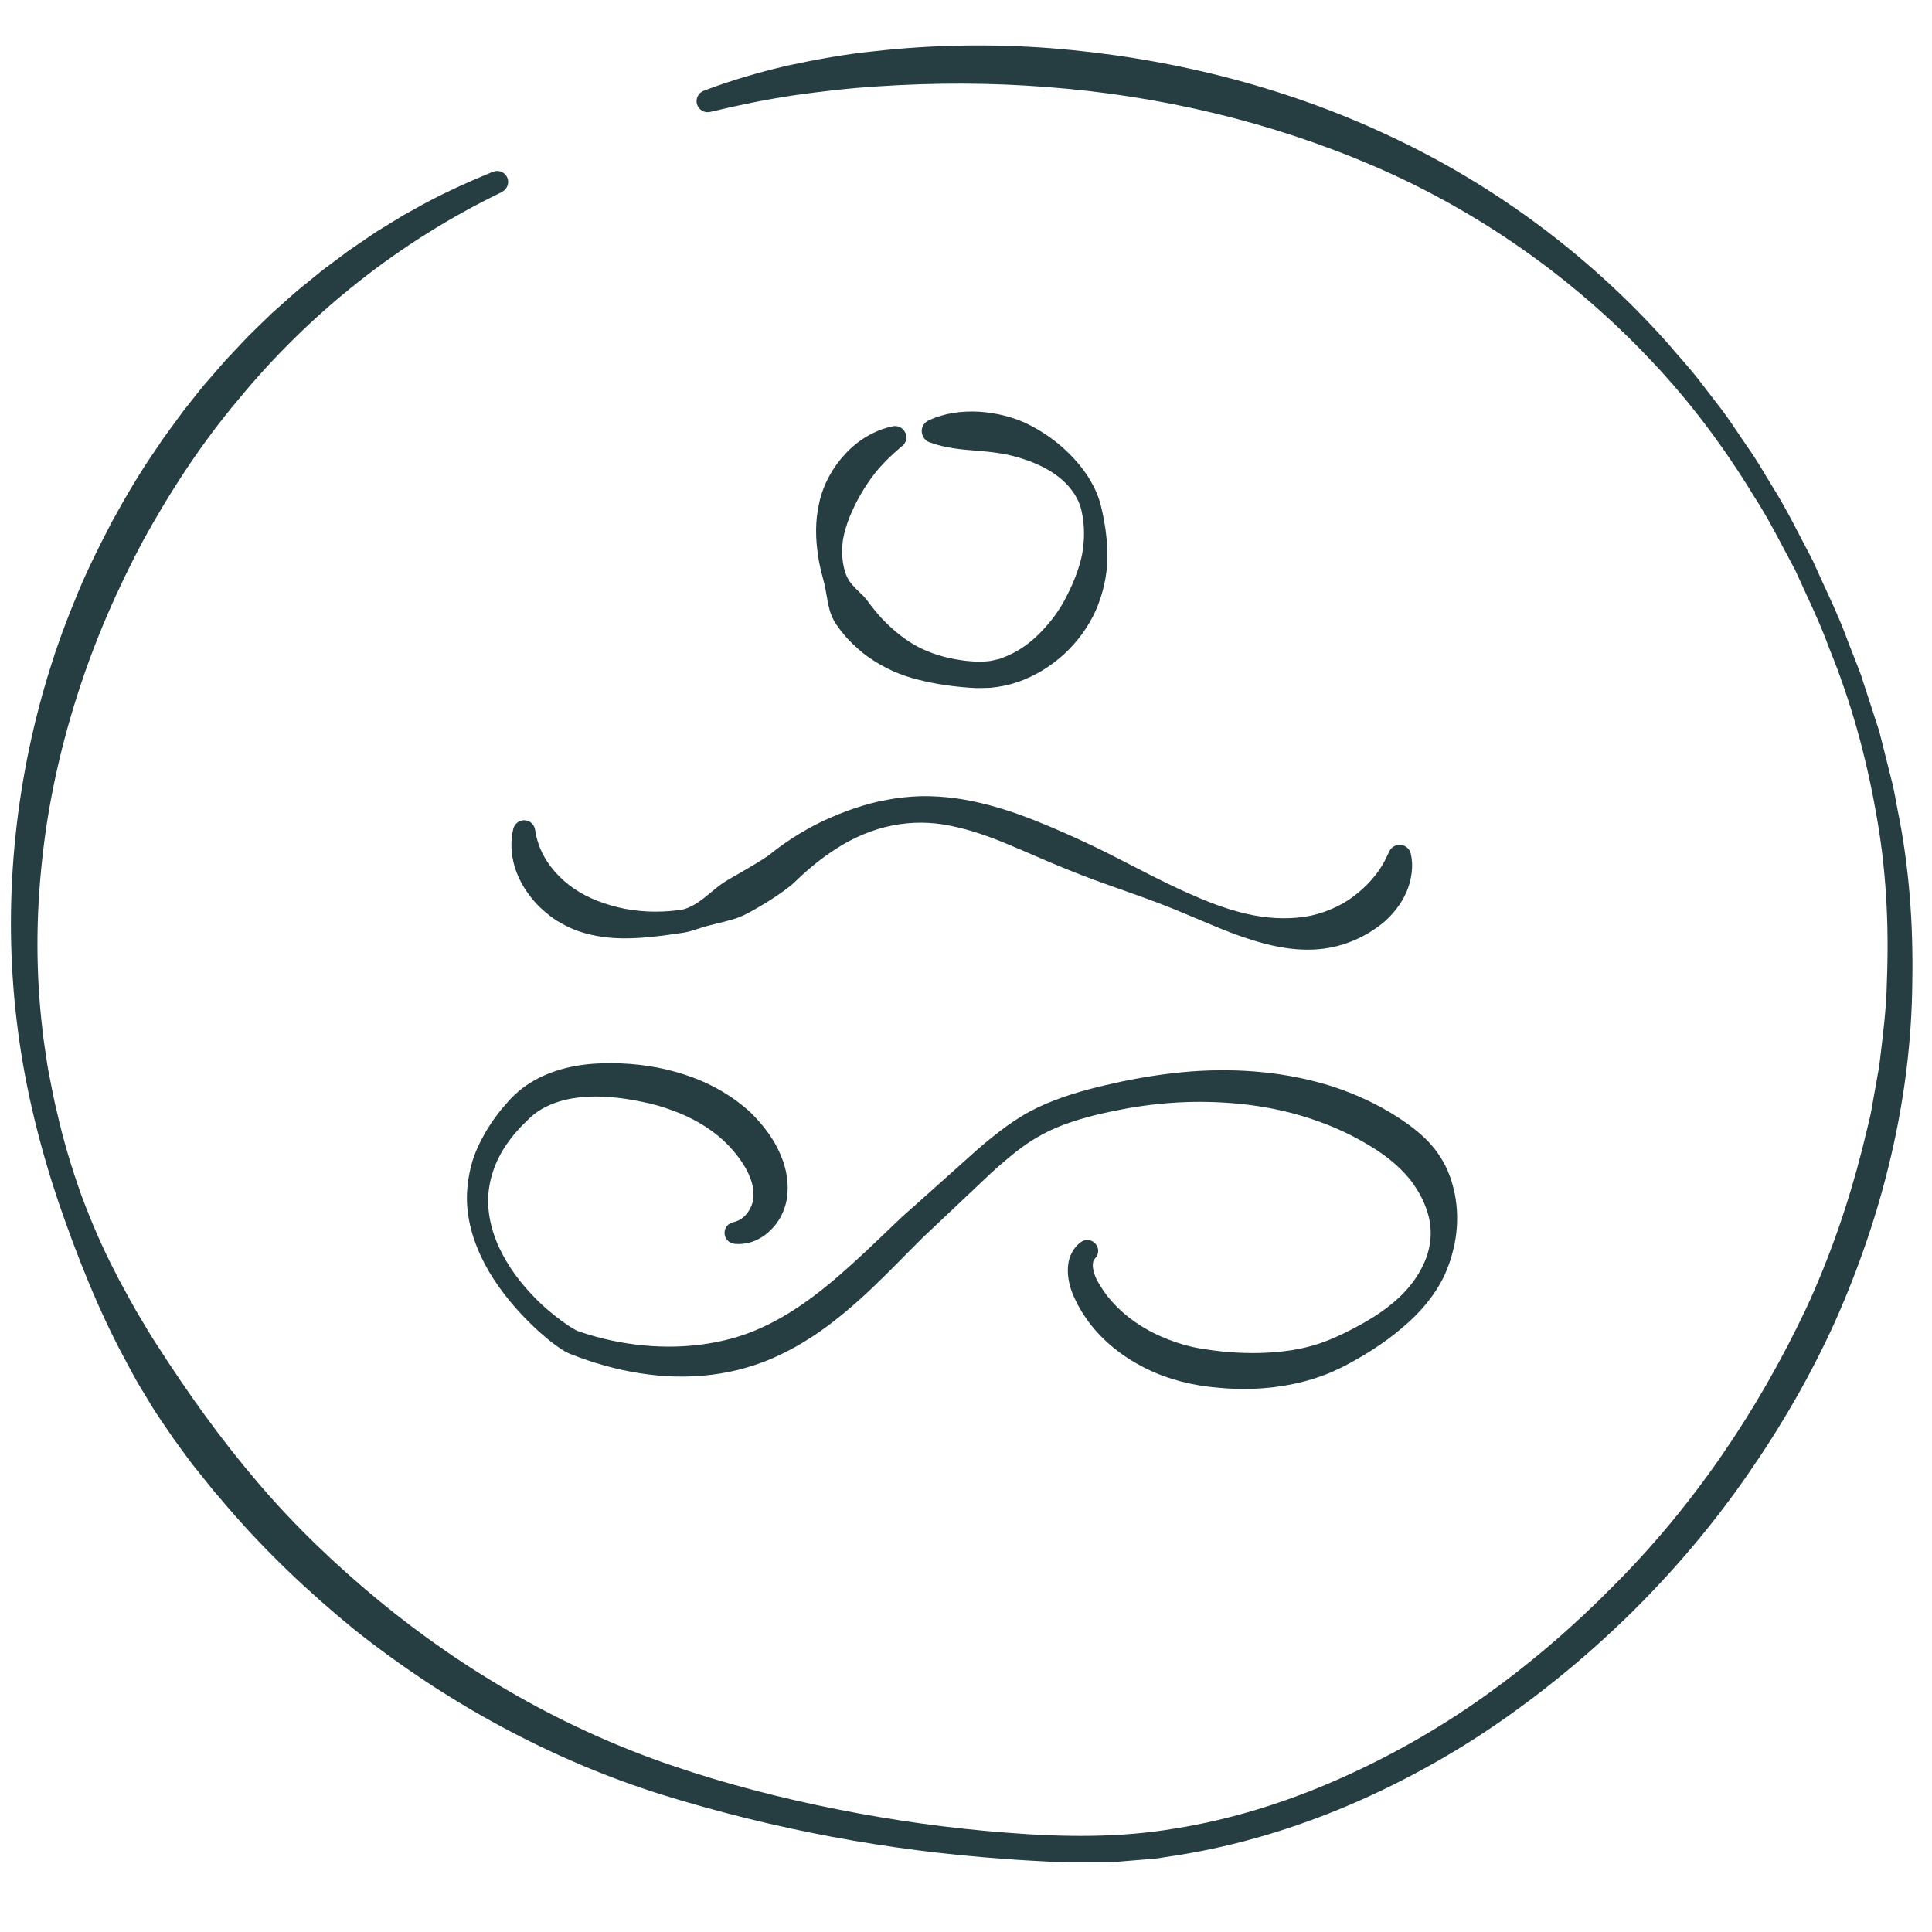
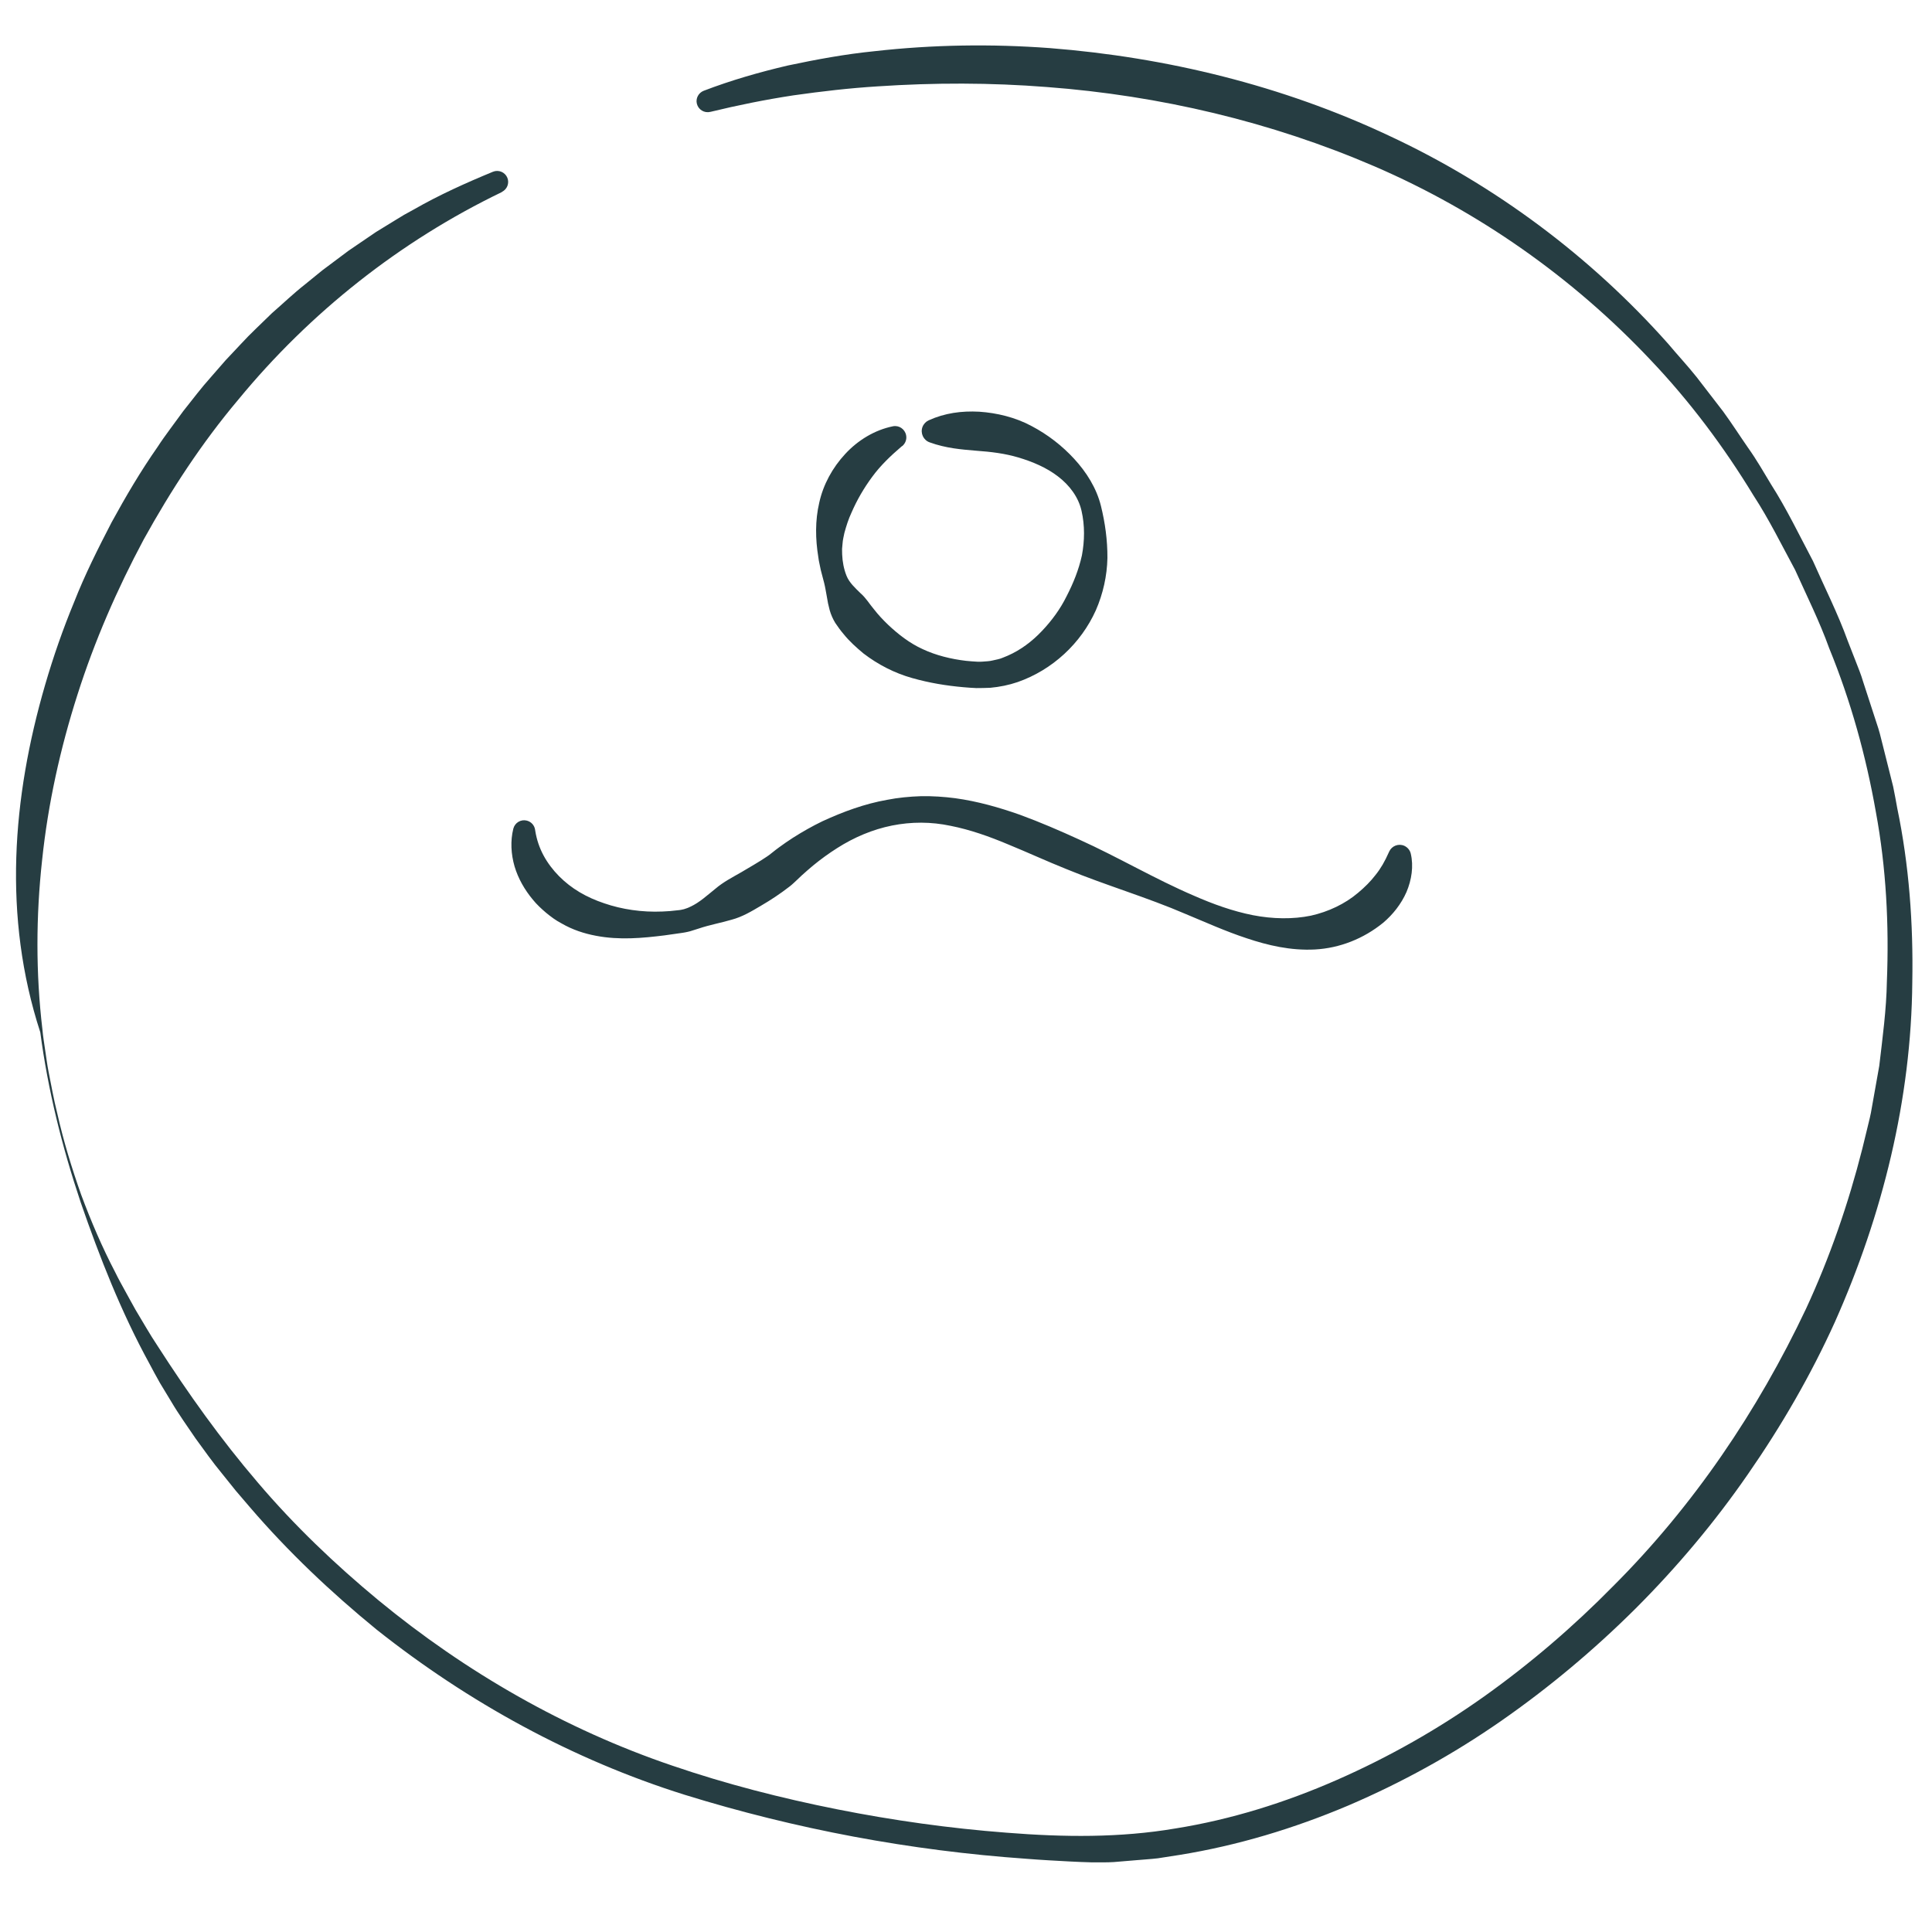
<svg xmlns="http://www.w3.org/2000/svg" id="Ebene_1" x="0px" y="0px" viewBox="0 0 2000 2000" style="enable-background:new 0 0 2000 2000;" xml:space="preserve">
  <style type="text/css">
	.st0{fill:#263D42;}
</style>
  <g>
    <g>
      <path class="st0" d="M554.1,860.1c1.5,9.3,4.4,17.7,8.6,25.5c4.2,7.8,9.7,15,16,21.4c12.9,13,28.3,21.9,46.8,28.1    c18.3,6.3,39.1,9.4,60.2,8.5c5.3-0.2,10.6-0.6,15.9-1.3c1.2-0.1,2.9-0.3,3.7-0.5l2.7-0.6c2.2-0.7,4.4-1.4,6.7-2.6    c9.3-4.2,17.5-11.9,25.9-18.6c8.3-7.1,17.8-11.9,27-17.2c9-5.4,18.6-10.8,26.2-16l2.3-1.6c0.7-0.5,2.2-1.7,3.2-2.5    c2.3-1.8,4.6-3.7,7-5.4c4.7-3.5,9.6-6.8,14.5-10c9.9-6.3,20.1-12.1,30.7-17.2c21.3-9.8,43.5-18,66.7-22.1    c11.6-2.3,23.4-3.4,35.3-3.8c11.9-0.2,23.7,0.6,35.3,2.1c23.3,3.2,45.6,9.6,66.9,17.1c21.3,7.8,41.6,16.6,61.5,25.7    c40.1,18.1,78.3,40.8,118.7,58.1c20,8.8,40.4,16.1,61.1,20.2c20.6,4,41.5,4.3,60,0.5c18-4,35.4-12.2,48.9-23.7    c6.8-5.7,12.9-11.7,18.1-18.5c5.4-6.7,9.6-14.1,13.6-23.1l0.5-1.1c2.7-5.9,9.7-8.6,15.7-5.9c3.4,1.6,5.8,4.6,6.6,8    c3.1,13,0.9,27.3-4.4,39.8c-5.5,12.5-14.1,23.3-24.1,31.8c-20.4,16.6-45.1,26.3-70.7,27.7c-25.2,1.3-48.8-4.3-70.6-11.6    c-21.9-7.2-42.4-16.5-62.9-25c-40.5-17.5-83-29.8-123.7-46.6c-20.5-8.2-40.4-17.4-60.2-25.5c-19.7-8.3-39.5-15.3-59.7-19.3    c-20.2-4.3-40.7-4.3-60.7-0.3c-20,4-39.3,12.2-56.7,23.3c-8.7,5.5-17.1,11.6-25,18.1c-4,3.3-7.8,6.7-11.6,10.1    c-1.9,1.7-3.7,3.5-5.6,5.3l-3,2.8c-1.4,1.2-2.8,2.6-4.1,3.5c-10.1,7.8-19.4,13.9-29.3,19.7c-9.8,5.8-19.5,11.7-30.8,14.7    c-11.2,3.3-22.7,5.3-33.9,9.1l-8.9,2.8c-1.6,0.5-3.5,0.8-5.3,1.2c-1.8,0.4-2.9,0.4-4.4,0.7l-16.9,2.4c-22.7,2.8-46.5,5.1-71,0.4    c-12.2-2.3-24.2-6.2-35.6-12.8c-5.8-3-11-6.9-16-11c-4.9-4.2-9.7-8.6-13.8-13.7c-8.3-10-15-21.5-18.8-34.2    c-3.7-12.7-4.5-26.5-1.3-39.2c1.6-6.2,7.9-9.9,14-8.3c4.6,1.2,7.8,4.9,8.5,9.3L554.1,860.1z" />
-       <path class="st0" d="M1133,1303.4c-1.4,2-1.8,3.9-1.7,7.5c0.2,3.4,1.3,7.7,3.1,11.8c0.9,2.1,1.9,4,3.2,6l4.1,6.6l4.5,6.3l5,5.9    c13.7,15.4,31.3,27.5,50.6,36c9.7,4.2,19.6,7.7,29.9,10.2c5.2,1.3,10.2,2.2,15.7,3c5.5,0.9,10.9,1.6,16.4,2.2    c21.9,2.3,44,2.5,65.6-0.1c10.8-1.3,21.4-3.4,31.7-6.5c10.3-3,19.9-7.2,30.4-12.2c20.2-10,39.9-21.2,55.9-36.1    c8-7.4,15-15.6,20.5-24.6c5.5-9,9.8-18.6,11.8-29c2.1-10.3,1.7-20.5-0.6-30.5c-2.4-9.9-6.6-19.3-11.7-27.7    c-2.6-4.2-5.4-8.3-8.3-11.9c-3-3.6-6.2-7.1-9.7-10.5c-7-6.8-15.1-13.3-24.2-19.2c-18.3-11.8-37.9-21.7-58.6-29.1    c-41.3-15.4-86.5-21.5-131.8-20.8c-22.7,0.4-45.4,2.7-68,6.7c-22.4,4.1-45.1,9.2-65.8,17c-20.9,7.7-39,19-56.5,33.8    c-8.8,7.2-17.5,15-25.9,23.1l-25.4,24l-25.4,24l-12.7,12l-12.4,12.4c-16.5,16.7-33.1,33.7-50.9,49.9    c-17.9,16.1-36.9,31.7-58.2,44.7c-10.5,6.6-21.8,12.3-33.2,17.5c-11.6,5.1-23.7,9-35.9,12.2c-24.5,6.1-49.8,8-74.6,6.6    c-24.8-1.6-49.1-6.2-72.5-13.5c-5.9-1.7-11.6-3.8-17.4-5.8l-8.6-3.3c-1.1-0.4-3.5-1.4-5.4-2.4c-1.5-0.9-3.2-1.8-4.5-2.7    c-11-7.2-20.1-15.1-29.1-23.6c-17.7-16.9-33.6-35.7-46.3-57.1c-12.4-21.3-21.6-45.7-22.7-71.6c-0.4-12.9,1.2-25.9,4.5-38.4    c3.2-12.6,9-24.2,15.3-35.2c3.3-5.4,6.7-10.8,10.6-15.8c3.7-5.2,7.8-9.9,12-14.6l3.1-3.5l3.7-3.6c2.5-2.4,5.1-4.6,7.8-6.7    c5.4-4.2,11.3-7.7,17.2-10.8c24.2-12.2,50.8-15.7,76-15.4c25,0.2,50.3,3.7,74.7,11.7c24.4,7.8,48.1,20.6,68,38.7    c9.7,9.4,18.4,19.9,25.4,31.7c6.8,12,12.3,25.6,13.5,40.8c0.5,7.6,0.2,15.5-1.9,23.2c-2.2,8-5.8,15.3-10.8,21.5    c-5,6.1-11.1,11.5-18.4,15c-7.2,3.7-15.8,5.2-23.9,4.4c-6.2-0.7-10.8-6.3-10.1-12.5c0.5-4.8,3.9-8.5,8.3-9.7l2-0.5    c7.1-1.9,13-7.2,16.4-14.4c1.8-3.4,2.9-7.2,3.1-10.6c0.3-3.7,0.1-7.8-0.7-11.8c-3.3-16.4-15.8-33.8-30.2-47.4    c-14.8-13.6-33.1-24.1-53.2-31.3c-10-3.8-20.4-6.7-31.1-8.8c-10.6-2.2-21.5-4-32.4-4.8c-21.5-1.9-43.2-0.2-61.8,7.5    c-4.6,2-9.1,4.2-13.1,6.9c-2,1.4-4.1,2.8-5.9,4.4l-2.8,2.4l-2.9,2.9c-3.9,3.8-7.9,7.6-11.3,11.8c-3.7,4-6.9,8.4-10,12.8    c-12.2,17.7-19.4,38.4-19.2,59.7c0.3,21.3,7.6,42.6,19,61.6c5.6,9.6,12.3,18.6,19.7,27.1c7.4,8.5,15.3,16.6,23.9,23.8    c8.5,7.2,17.7,14.2,26.7,19.4c1.1,0.7,2.1,1.1,3.1,1.6c0.7,0.3,1.1,0.5,2.7,1l8.1,2.6c5.4,1.6,10.8,3.2,16.3,4.5    c43.7,10.6,89.6,11.3,131.6,0.1c42-11.1,79.3-36.7,113.7-66.8c17.3-15,34.1-31.1,51.1-47.4l12.8-12.2l13.3-11.8l26.5-23.7    l26.5-23.7c8.8-8,17.6-15.8,27.1-23.3c9.5-7.6,19.4-15,30.2-21.5c10.8-6.6,22.3-12,33.9-16.4c23.2-9,46.6-14.5,70.2-19.6    c23.6-4.9,47.6-8.5,71.9-10.4c48.5-3.5,98.4,0.5,146.1,15.7c23.7,7.8,46.8,18.4,68,32.2c10.6,7,21.3,14.8,30.8,24.7    c9.5,9.9,17.5,22.4,22.1,35.2c9.6,25.7,10,53.8,3.2,79.2c-3.2,12.6-8.1,24.9-14.9,36c-6.7,11.1-14.9,21-23.7,30    c-18,17.7-38.2,32.1-59.4,44.3c-10.3,5.9-21.9,12.1-33.8,16.6c-11.9,4.6-24.2,8-36.6,10.4c-24.9,4.8-50.2,5.5-75,3.1    c-24.4-2-50.7-8.2-73.8-19.7c-23.2-11.4-44.5-27.8-60.2-49.1l-5.6-8.2l-5-8.6c-1.5-2.9-2.9-6-4.3-8.9c-1.4-3.2-2.7-6.7-3.7-10.2    c-1.9-7-3-14.5-2-22.8c0.8-8.2,5.5-17.9,13.3-23.3c5.1-3.6,12.2-2.3,15.7,2.8c2.8,4,2.6,9.3-0.1,13L1133,1303.4z" />
      <path class="st0" d="M933.4,462.1c-11.8,10.1-22,19.9-30.5,31.5c-8.5,11.5-15.7,23.8-21.5,37.2c-3.1,6.6-5.3,13.6-7.3,20.9    c-0.7,3.6-1.7,7.3-1.9,11l-0.5,5.6l0.1,5.6c0.3,7.5,1.7,15.1,4.5,22.1c2.8,7.1,9,12.7,14.4,18c5.8,5,9.3,11.2,14,16.7    c4.4,5.7,9.4,11,14.6,16c10.5,9.9,22.4,19.2,35.9,25.3c13.6,6.4,29.4,10.3,44.9,12.1c3.9,0.4,7.9,0.7,11.8,0.9    c3.9,0.2,7.1-0.3,10.7-0.5c3.5-0.2,7-1.4,10.4-2c3.5-0.7,6.8-2.5,10.1-3.7c13.3-5.8,25.3-14.8,35.4-25.5    c10.2-10.7,19.1-22.8,25.7-36.2c6.8-13.2,12.5-27.2,15.8-42.2c2.8-15,3.1-30.8-0.4-46.1c-3.2-14.2-12.5-26.6-24.5-35.7    c-12-9.2-26.4-15.2-40.8-19.5c-14.1-4.2-28.2-5.9-43.6-7c-15.2-1.3-31.4-2.5-48.4-8.7c-6.4-2.3-9.7-9.4-7.4-15.8    c1.2-3.2,3.6-5.7,6.5-7c16.5-7.5,34-9.9,52.3-8.9c18.1,1.2,37.5,5.8,54.3,14.9c16.5,8.7,31.4,20.2,44,33.9    c12.5,13.6,23.1,30.1,27.7,48.8c4.3,17.4,6.8,35.4,6.7,53.9c-0.4,18.4-4.5,36.9-12,54.1c-15.4,34.2-44.9,61.7-81,74.3    c-9.1,3.1-18.6,5-28.3,5.9c-4.8,0.1-10,0.4-14.4,0.3c-4.4-0.2-8.9-0.5-13.3-0.9c-17.9-1.6-35.2-4.4-53.2-9.5    c-18.1-5.1-35.3-13.9-50.4-25.5c-7.3-6.1-14.5-12.5-20.5-20c-3.1-3.6-5.9-7.5-8.6-11.5c-2.5-4.1-4.5-8.6-5.8-13.2    c-1.3-4.7-2.3-9.5-3-14.3c-0.9-4.7-1.6-9.4-2.7-13.8l-3.5-13.4c-0.8-4.5-2.1-9-2.6-13.6c-3-18.4-3.4-37.7,1-56.3    c4.1-18.7,13.7-36.2,26.9-50.4c13.1-14.2,30.5-24.8,49.3-28.6c6.3-1.3,12.4,2.8,13.7,9.2c0.9,4.3-0.8,8.5-3.8,11.1L933.4,462.1z" />
-       <path class="st0" d="M519.6,198.8c-105.7,50.9-199,125-273,215c-37.6,44.6-69.6,93.6-97.8,144.6c-27.5,51.4-50.9,105.1-68.6,160.7    c-17.8,55.6-30.5,113-36.6,171.2c-6.4,58.2-6.6,117.1,0.3,175.3c0.6,7.3,1.9,14.5,2.9,21.8c1.1,7.2,2,14.5,3.4,21.7    c2.9,14.4,5.4,28.9,9,43.1c6.4,28.6,15,56.8,24.8,84.5c10.2,27.5,21.8,54.6,35.4,80.6c3.2,6.6,6.8,13,10.3,19.4    c3.6,6.4,7,12.9,10.6,19.2c7.6,12.5,14.7,25.3,22.9,37.5c31.6,49.2,65.5,96.7,103.5,141.1c37.8,44.5,80.2,85,125.2,122.2    c90.1,74.2,193.2,133.5,304.1,171.1c55.5,19,112.9,33.7,170.7,45.2c57.9,11.5,116.4,19.7,175.3,24.2c59.2,4.7,117.3,5.4,174.9-4.4    c57.5-9.2,113.7-26.8,167.2-50.3c53.5-23.5,104.7-52.5,152.5-86.5c47.7-34,92.3-72.3,133.4-114.1c83-82.9,149.6-181.4,199.6-287.1    c24.6-53.1,43.8-108.7,58.2-165.4l5.2-21.3c1.7-7.1,3.6-14.2,4.7-21.4l7.7-43.3c3.4-29.1,7.4-58.2,7.9-87.5    c2.3-58.5-0.7-117.5-11.4-175.3c-10.2-57.8-25.9-114.8-48.3-169.5c-10-27.8-23.2-54.2-35.3-81.1c-14-25.9-27-52.4-43.1-77.1    c-30.6-50.3-66-97.6-106.5-140.2c-80.5-85.4-178.2-154-285.6-200.4c-107.4-46.3-222.6-73.4-339.2-82.2    c-58.3-4.6-116.9-4.6-175.3-0.7c-29.2,1.8-58.3,5.2-87.2,9.3c-28.9,4.4-57.6,10.2-86,17.1l-0.2,0c-6.1,1.5-12.3-2.3-13.8-8.4    c-1.4-5.6,1.7-11.3,7-13.4c28.4-10.9,57.7-19.3,87.2-26.2c29.7-6.3,59.6-11.8,89.7-14.8c60.3-6.8,121.2-7.7,181.6-3.2    c120.8,9.5,240.7,38.8,350.6,90.5c110.1,51.2,209.2,125.3,289.4,215.6c9.7,11.6,20,22.6,29.4,34.4l27.6,35.8    c8.9,12.2,17,24.9,25.6,37.3c8.8,12.3,16.2,25.3,24,38.2c16.2,25.4,29.2,52.6,43.3,79.2c12.1,27.5,25.8,54.4,36,82.7l8.2,21    c2.7,7,5.6,13.9,7.7,21.2l14,43c2.5,7.1,4.3,14.4,6.1,21.8l5.5,21.9l5.5,21.9c1.6,7.4,2.8,14.8,4.2,22.2    c12.3,59.1,16.7,119.8,15.6,180.2c-1,121.2-30.9,241.3-80.1,351.8c-25,55.2-55.5,107.8-90,157.5c-34.4,49.8-73.5,96.3-116.3,139.1    c-42.9,42.7-89.4,81.7-139.1,116.3c-49.7,34.6-103,64-158.7,87.8c-55.8,23.6-114.3,41.3-174.3,51l-22.5,3.5    c-7.6,0.9-15.2,1.3-22.8,2l-22.8,1.9c-7.6,0.5-15.2,0.2-22.9,0.3l-22.9,0.1c-7.6-0.1-15-0.6-22.6-0.9c-15-0.8-30-1.6-45-2.8    c-119.9-8.4-238.7-30.6-353.9-66.3c-115.7-36.3-223.8-95.6-318.8-171c-47-38.4-91.3-80.3-130.9-126.4l-14.8-17.3l-14.3-17.8    c-9.7-11.7-18.4-24.1-27.4-36.4c-8.5-12.6-17.4-24.9-25.1-38l-11.8-19.5c-3.8-6.6-7.3-13.3-10.9-20    c-29.2-53.3-51.4-109.9-71.1-166.9c-19.2-57.2-33.9-116.1-41.8-176C2.7,948.9,12.8,825.5,46.7,709c8.5-29.2,18.5-57.9,30.1-85.9    c11.1-28.3,24.8-55.5,38.8-82.5c14.6-26.7,30-52.9,47.5-77.9c4.1-6.4,8.6-12.5,13.1-18.7l13.5-18.4c9.5-11.9,18.6-24.1,28.8-35.4    l15-17.2l15.6-16.6c5.1-5.6,10.5-11,16-16.3l16.4-15.9c11.5-10,22.4-20.5,34.4-29.9l17.7-14.4l18.3-13.7l9.1-6.8l9.4-6.4    l18.8-12.8l19.4-11.9l9.7-5.9l10-5.5c26.3-15.1,54.1-27.6,82-39.1c5.8-2.4,12.5,0.4,14.9,6.2c2.3,5.6-0.2,12-5.6,14.6L519.6,198.8    z" />
+       <path class="st0" d="M519.6,198.8c-105.7,50.9-199,125-273,215c-37.6,44.6-69.6,93.6-97.8,144.6c-27.5,51.4-50.9,105.1-68.6,160.7    c-17.8,55.6-30.5,113-36.6,171.2c-6.4,58.2-6.6,117.1,0.3,175.3c0.6,7.3,1.9,14.5,2.9,21.8c1.1,7.2,2,14.5,3.4,21.7    c2.9,14.4,5.4,28.9,9,43.1c6.4,28.6,15,56.8,24.8,84.5c10.2,27.5,21.8,54.6,35.4,80.6c3.2,6.6,6.8,13,10.3,19.4    c3.6,6.4,7,12.9,10.6,19.2c7.6,12.5,14.7,25.3,22.9,37.5c31.6,49.2,65.5,96.7,103.5,141.1c37.8,44.5,80.2,85,125.2,122.2    c90.1,74.2,193.2,133.5,304.1,171.1c55.5,19,112.9,33.7,170.7,45.2c57.9,11.5,116.4,19.7,175.3,24.2c59.2,4.7,117.3,5.4,174.9-4.4    c57.5-9.2,113.7-26.8,167.2-50.3c53.5-23.5,104.7-52.5,152.5-86.5c47.7-34,92.3-72.3,133.4-114.1c83-82.9,149.6-181.4,199.6-287.1    c24.6-53.1,43.8-108.7,58.2-165.4l5.2-21.3c1.7-7.1,3.6-14.2,4.7-21.4l7.7-43.3c3.4-29.1,7.4-58.2,7.9-87.5    c2.3-58.5-0.7-117.5-11.4-175.3c-10.2-57.8-25.9-114.8-48.3-169.5c-10-27.8-23.2-54.2-35.3-81.1c-14-25.9-27-52.4-43.1-77.1    c-30.6-50.3-66-97.6-106.5-140.2c-80.5-85.4-178.2-154-285.6-200.4c-107.4-46.3-222.6-73.4-339.2-82.2    c-58.3-4.6-116.9-4.6-175.3-0.7c-29.2,1.8-58.3,5.2-87.2,9.3c-28.9,4.4-57.6,10.2-86,17.1l-0.2,0c-6.1,1.5-12.3-2.3-13.8-8.4    c-1.4-5.6,1.7-11.3,7-13.4c28.4-10.9,57.7-19.3,87.2-26.2c29.7-6.3,59.6-11.8,89.7-14.8c60.3-6.8,121.2-7.7,181.6-3.2    c120.8,9.5,240.7,38.8,350.6,90.5c110.1,51.2,209.2,125.3,289.4,215.6c9.7,11.6,20,22.6,29.4,34.4l27.6,35.8    c8.9,12.2,17,24.9,25.6,37.3c8.8,12.3,16.2,25.3,24,38.2c16.2,25.4,29.2,52.6,43.3,79.2c12.1,27.5,25.8,54.4,36,82.7l8.2,21    c2.7,7,5.6,13.9,7.7,21.2l14,43c2.5,7.1,4.3,14.4,6.1,21.8l5.5,21.9l5.5,21.9c1.6,7.4,2.8,14.8,4.2,22.2    c12.3,59.1,16.7,119.8,15.6,180.2c-1,121.2-30.9,241.3-80.1,351.8c-25,55.2-55.5,107.8-90,157.5c-34.4,49.8-73.5,96.3-116.3,139.1    c-42.9,42.7-89.4,81.7-139.1,116.3c-49.7,34.6-103,64-158.7,87.8c-55.8,23.6-114.3,41.3-174.3,51l-22.5,3.5    c-7.6,0.9-15.2,1.3-22.8,2l-22.8,1.9c-7.6,0.5-15.2,0.2-22.9,0.3c-7.6-0.1-15-0.6-22.6-0.9c-15-0.8-30-1.6-45-2.8    c-119.9-8.4-238.7-30.6-353.9-66.3c-115.7-36.3-223.8-95.6-318.8-171c-47-38.4-91.3-80.3-130.9-126.4l-14.8-17.3l-14.3-17.8    c-9.7-11.7-18.4-24.1-27.4-36.4c-8.5-12.6-17.4-24.9-25.1-38l-11.8-19.5c-3.8-6.6-7.3-13.3-10.9-20    c-29.2-53.3-51.4-109.9-71.1-166.9c-19.2-57.2-33.9-116.1-41.8-176C2.7,948.9,12.8,825.5,46.7,709c8.5-29.2,18.5-57.9,30.1-85.9    c11.1-28.3,24.8-55.5,38.8-82.5c14.6-26.7,30-52.9,47.5-77.9c4.1-6.4,8.6-12.5,13.1-18.7l13.5-18.4c9.5-11.9,18.6-24.1,28.8-35.4    l15-17.2l15.6-16.6c5.1-5.6,10.5-11,16-16.3l16.4-15.9c11.5-10,22.4-20.5,34.4-29.9l17.7-14.4l18.3-13.7l9.1-6.8l9.4-6.4    l18.8-12.8l19.4-11.9l9.7-5.9l10-5.5c26.3-15.1,54.1-27.6,82-39.1c5.8-2.4,12.5,0.4,14.9,6.2c2.3,5.6-0.2,12-5.6,14.6L519.6,198.8    z" />
    </g>
  </g>
</svg>